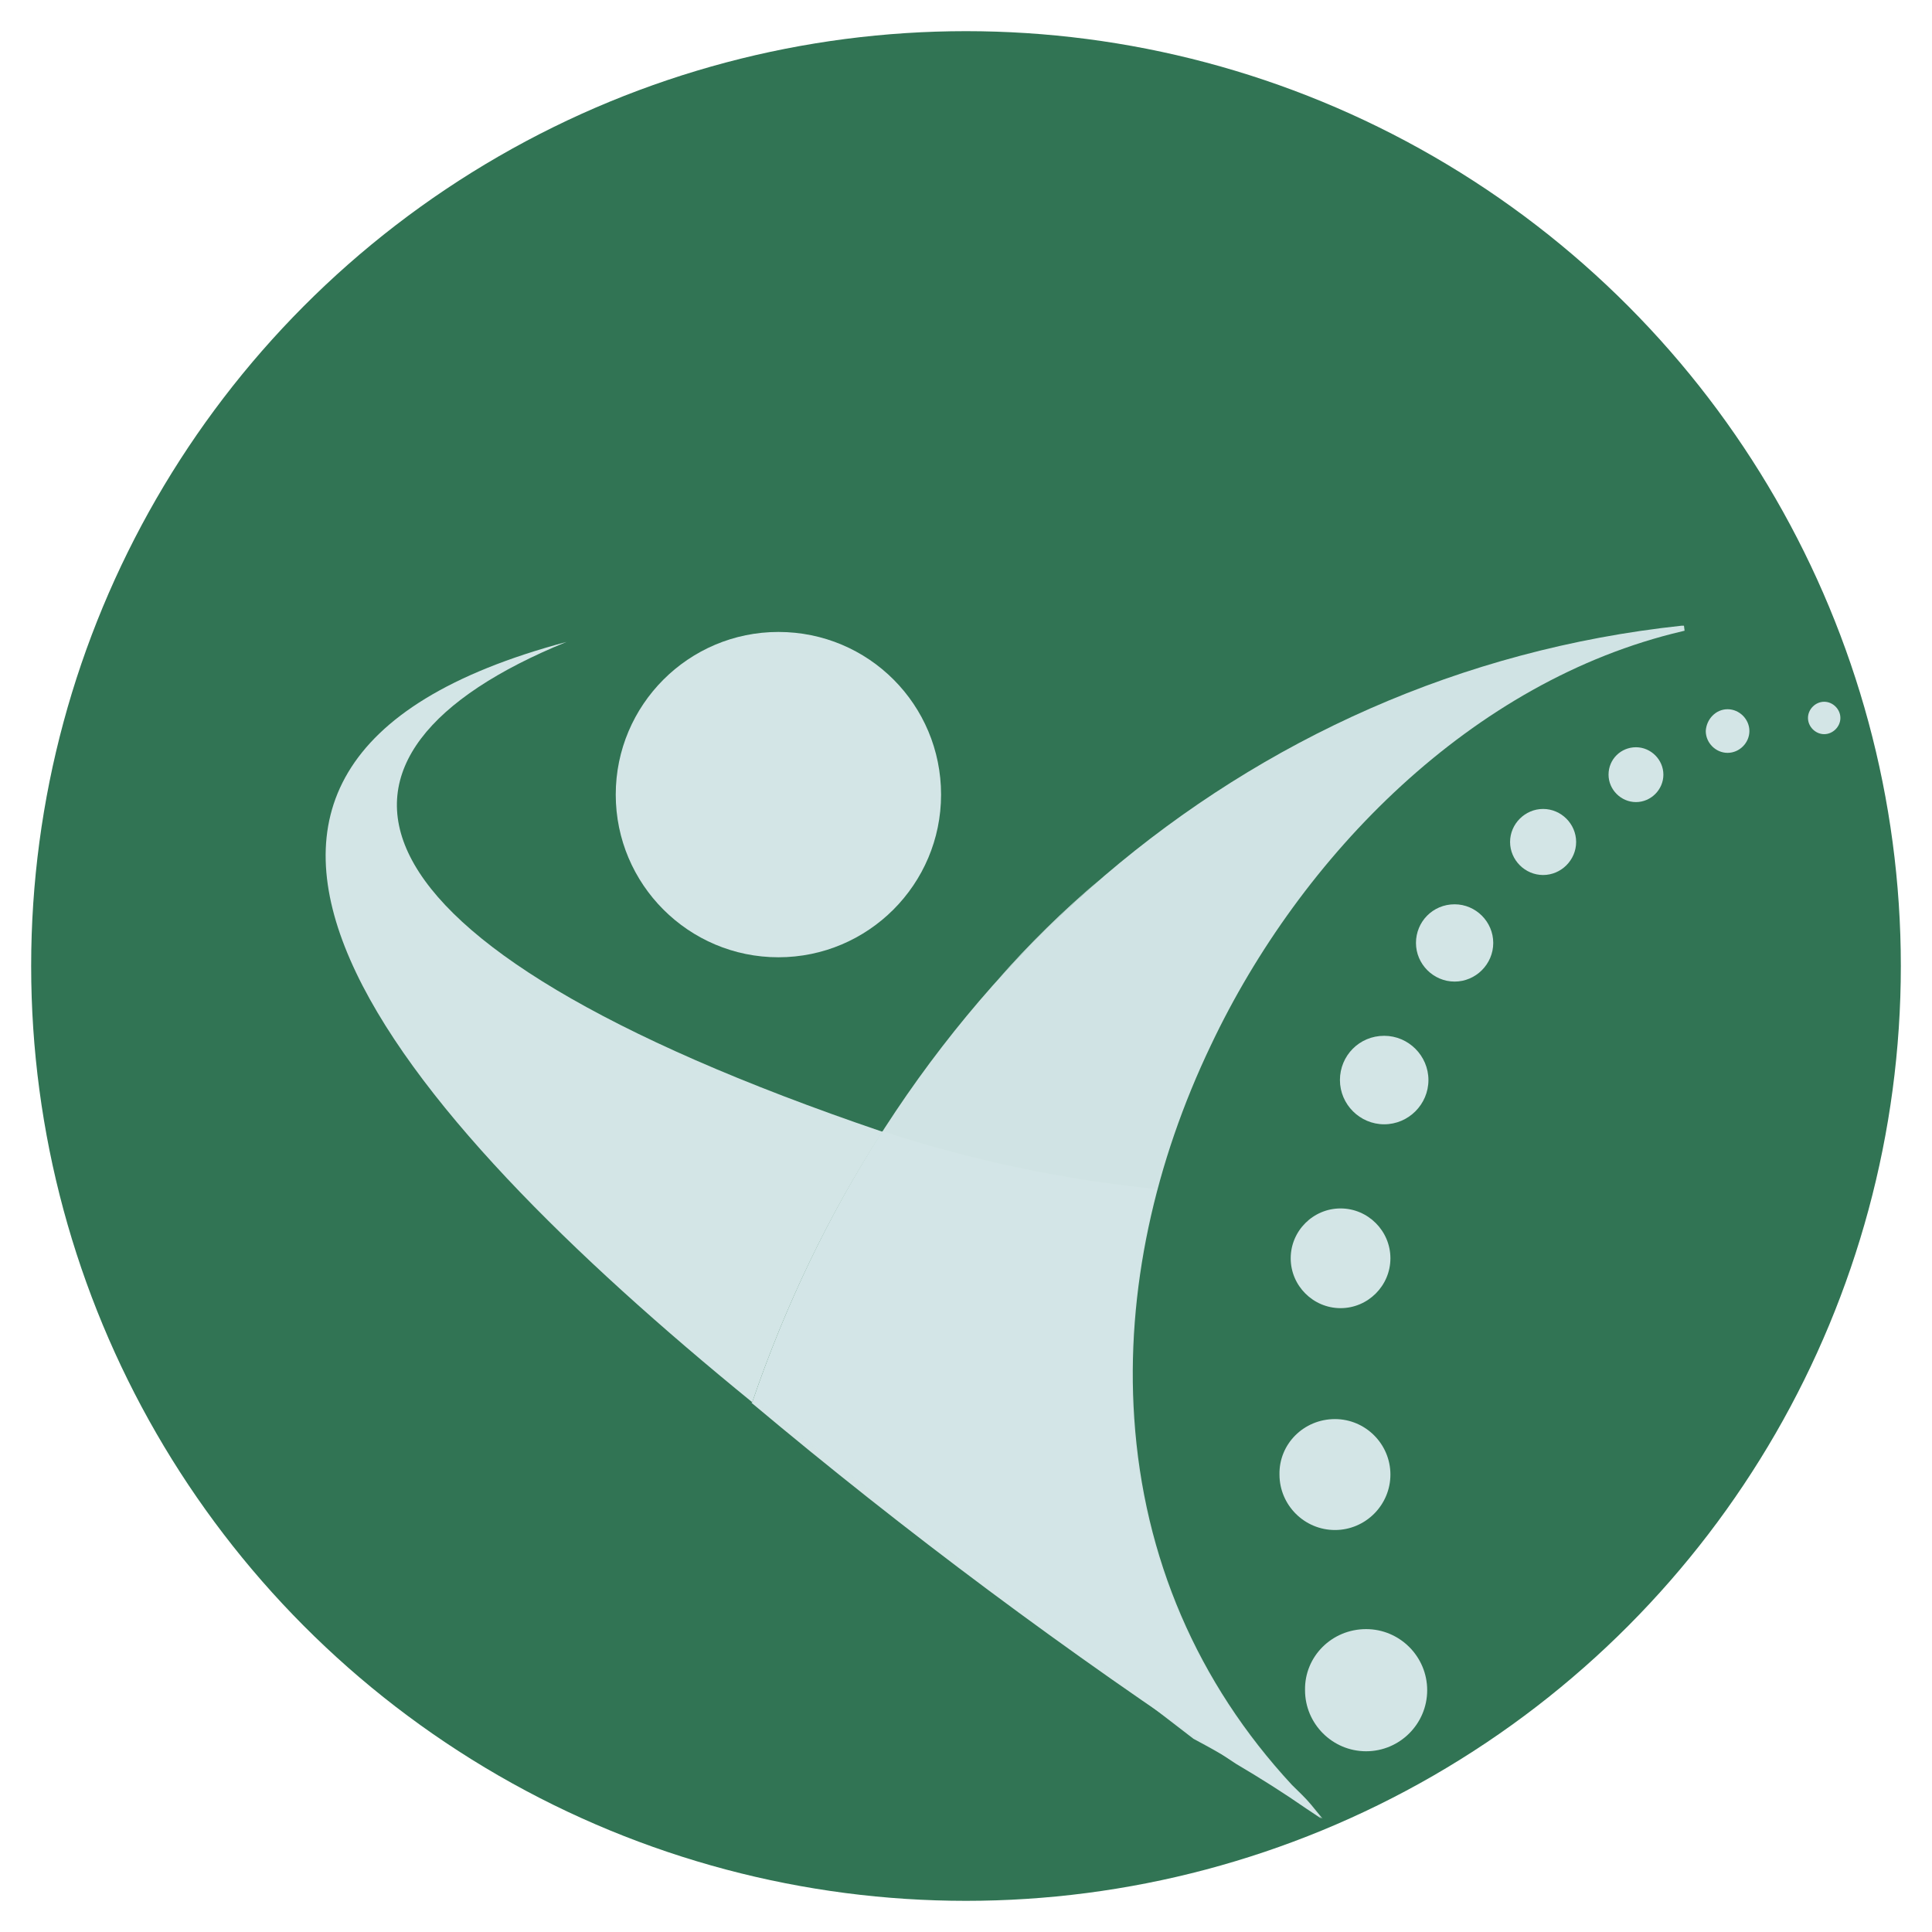
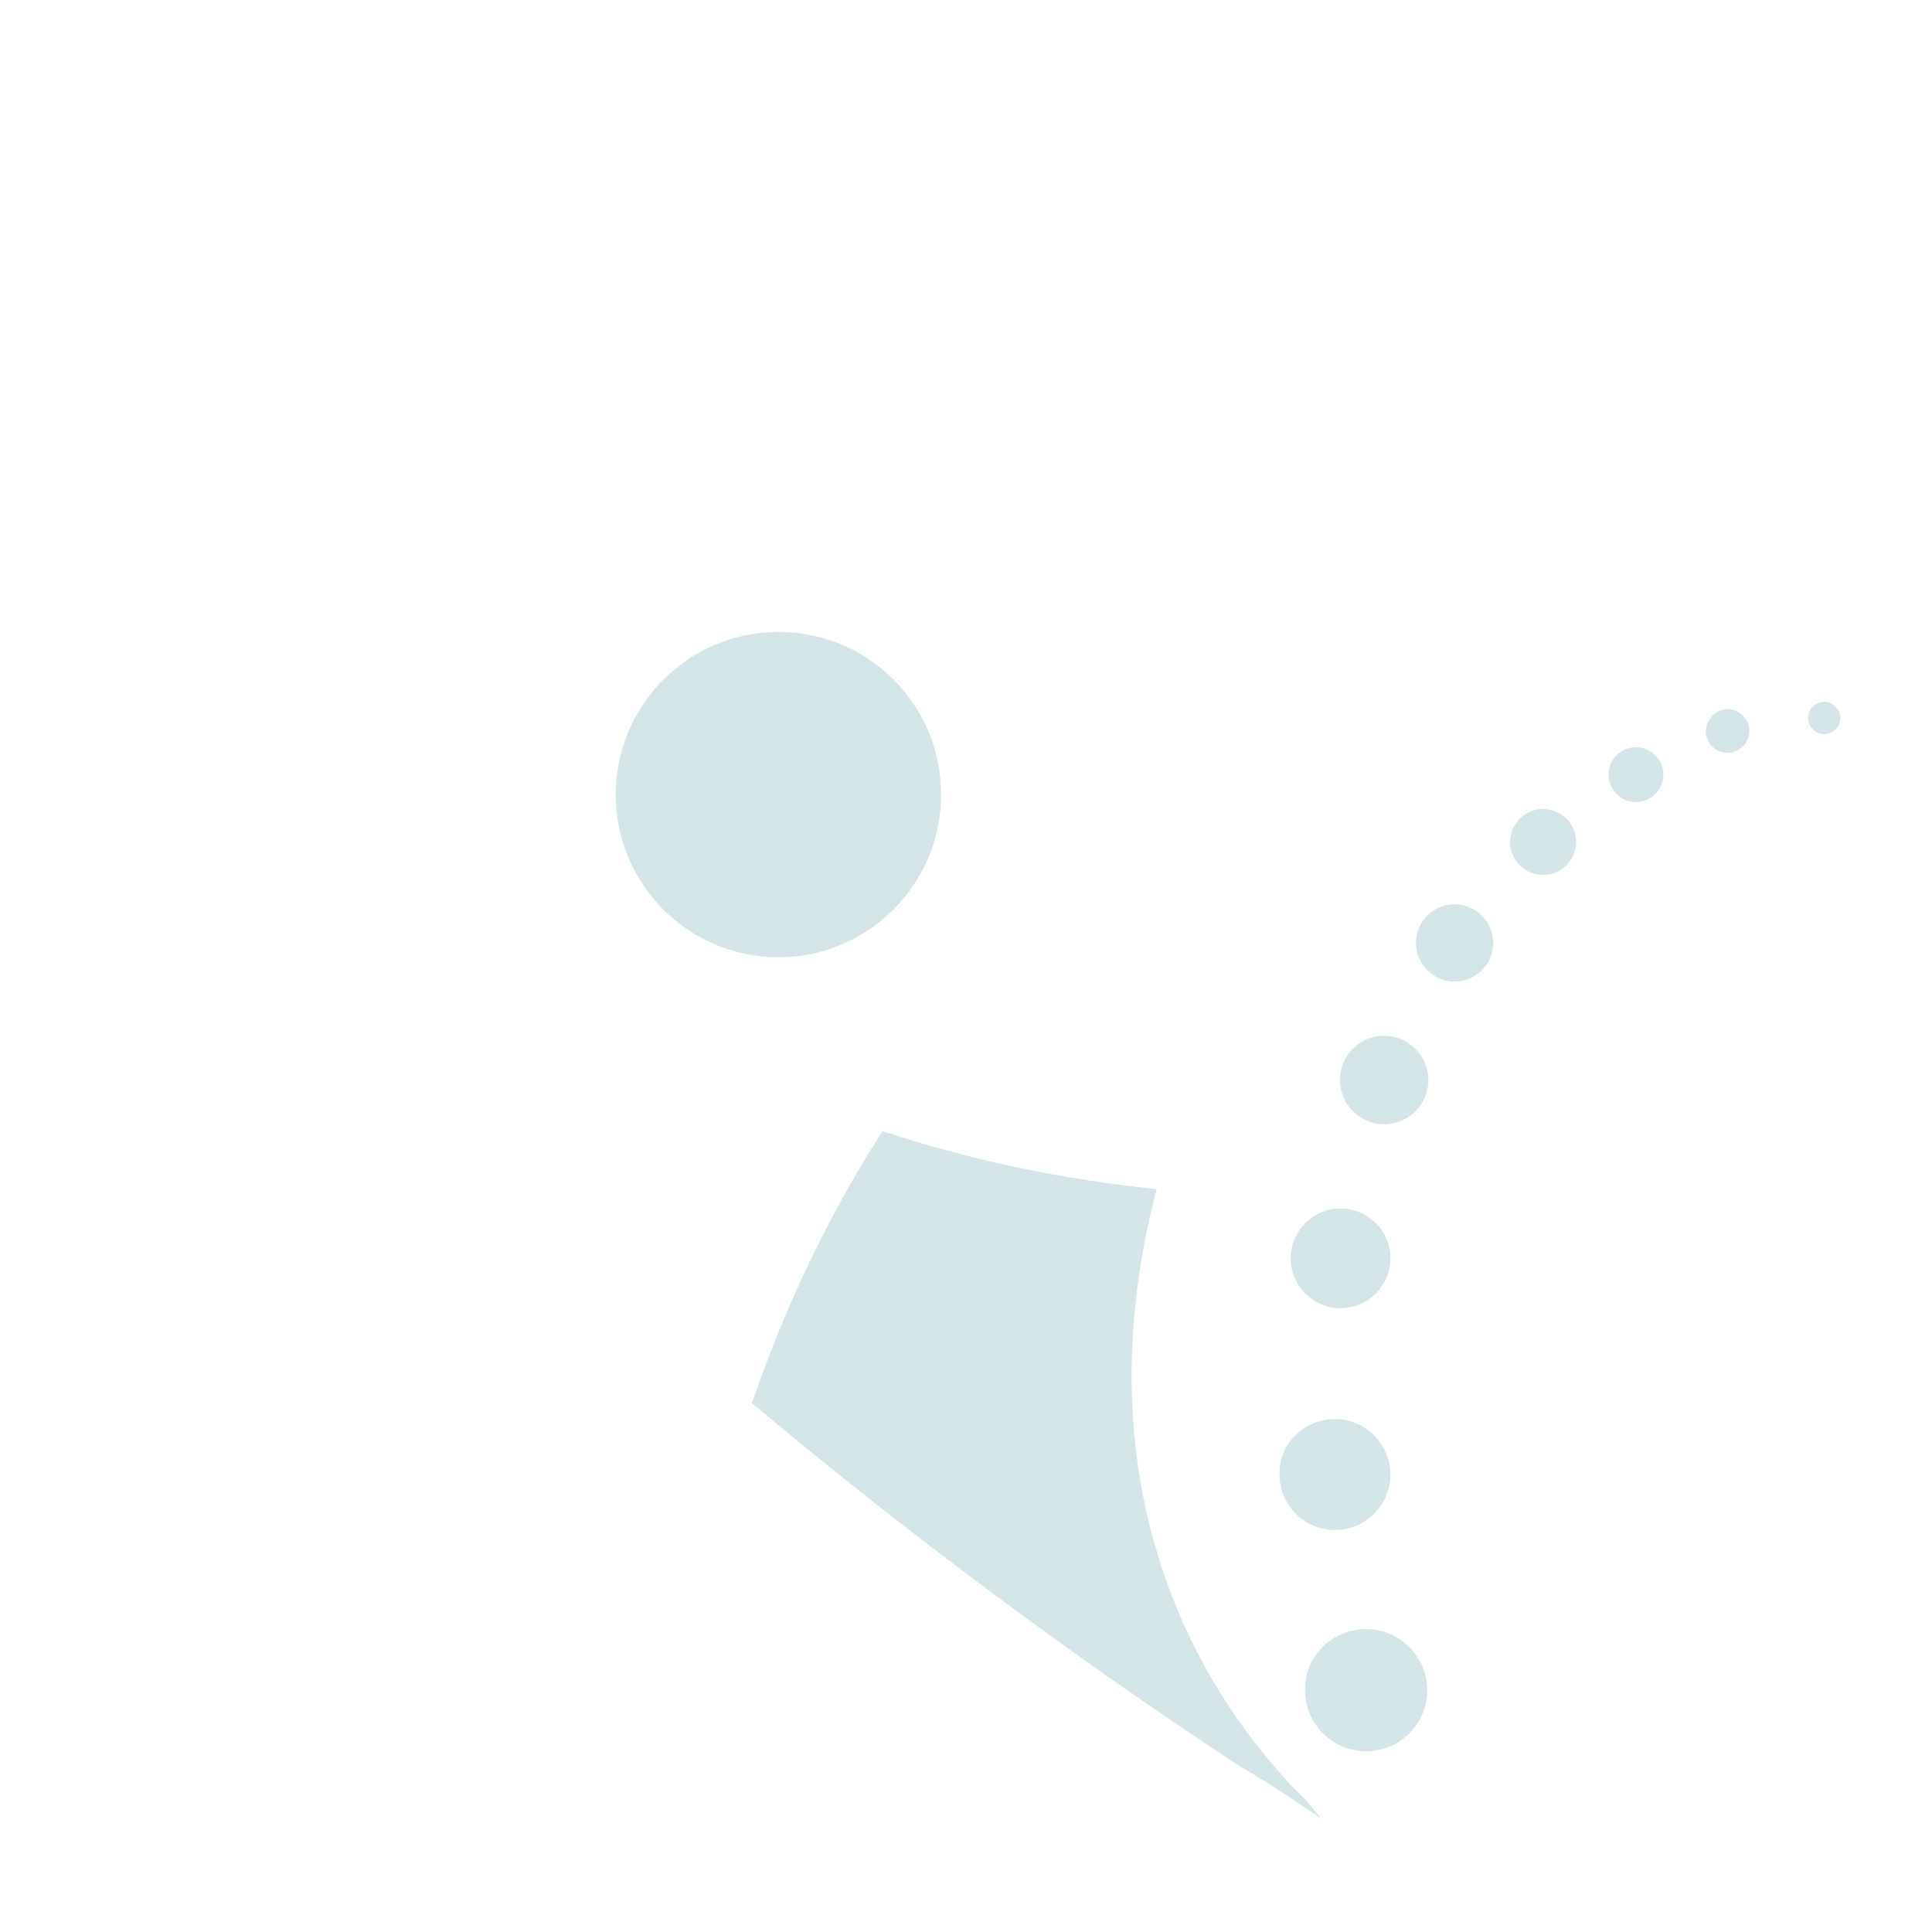
<svg xmlns="http://www.w3.org/2000/svg" version="1.1" id="Layer_1" x="0px" y="0px" viewBox="0 0 310 310" style="enable-background:new 0 0 310 310;" xml:space="preserve">
  <style type="text/css">
	.st0{fill:#317454;}
	.st1{fill-rule:evenodd;clip-rule:evenodd;fill:#D3E5E6;}
	.st2{opacity:0.98;fill:#D3E5E6;}
</style>
  <g>
-     <circle class="st0" cx="155" cy="155" r="150" />
    <g>
-       <path class="st1" d="M160.1,157.2c5-5.7,10.5-11.1,16.4-16.1C170.8,146.1,165.3,151.5,160.1,157.2 M120.7,225    C63.4,178.3,15.9,123,90.9,103c-43.9,17.9-39.9,47.8,50.7,78.6C133,194.9,126,209.5,120.7,225z" />
      <path class="st1" d="M262.5,119.9c2.4,0,4.4,2,4.4,4.4c0,2.4-2,4.4-4.4,4.4s-4.4-2-4.4-4.4C258.1,121.8,260.1,119.9,262.5,119.9     M247.6,129.8c2.9,0,5.3,2.4,5.3,5.3c0,2.9-2.4,5.3-5.3,5.3c-2.9,0-5.3-2.4-5.3-5.3C242.3,132.2,244.7,129.8,247.6,129.8z     M233.4,145.1c3.4,0,6.2,2.8,6.2,6.2c0,3.4-2.8,6.2-6.2,6.2c-3.4,0-6.2-2.8-6.2-6.2C227.2,147.9,229.9,145.1,233.4,145.1z     M222.1,166.2c3.9,0,7.1,3.2,7.1,7.1c0,3.9-3.2,7.1-7.1,7.1c-3.9,0-7.1-3.2-7.1-7.1C215,169.4,218.1,166.2,222.1,166.2z     M215.1,193.9c4.4,0,8,3.6,8,8c0,4.4-3.6,8-8,8c-4.4,0-8-3.6-8-8C207.1,197.5,210.7,193.9,215.1,193.9z M214.2,227.7    c4.9,0,8.9,4,8.9,8.9c0,4.9-4,8.9-8.9,8.9c-4.9,0-8.9-4-8.9-8.9C205.2,231.7,209.2,227.7,214.2,227.7z M219.2,261.4    c5.4,0,9.8,4.4,9.8,9.8c0,5.4-4.4,9.8-9.8,9.8c-5.4,0-9.8-4.4-9.8-9.8C209.3,265.8,213.7,261.4,219.2,261.4z M292.7,112.6    c1.4,0,2.6,1.2,2.6,2.6c0,1.4-1.2,2.6-2.6,2.6c-1.4,0-2.6-1.2-2.6-2.6C290.1,113.8,291.3,112.6,292.7,112.6z M277.2,113.8    c1.9,0,3.5,1.6,3.5,3.5c0,1.9-1.6,3.5-3.5,3.5c-1.9,0-3.5-1.6-3.5-3.5C273.8,115.4,275.3,113.8,277.2,113.8z" />
      <path class="st1" d="M124.9,101.4c-14.4,0-26.1,11.7-26.1,26.1s11.7,26.1,26.1,26.1c14.4,0,26.1-11.7,26.1-26.1    S139.4,101.4,124.9,101.4" />
      <path class="st1" d="M141.6,181.5c14.3,4.7,29.1,7.8,44,9.3c-3.2,12-4.6,24.4-3.8,36.8c1.5,22.3,10.1,42.4,25.3,58.8    c1,1,2.2,2.1,3.1,3.2l1.8,2.2l-2.4-1.6c-3.6-2.5-7.4-4.9-11.3-7.2c-27-17.8-52.9-37.1-77.7-57.9c0,0,0-0.1,0.1-0.1    C126,209.5,133,194.9,141.6,181.5C141.6,181.5,141.6,181.5,141.6,181.5" />
      <g>
-         <path class="st2" d="M269.9,101.3l0.4-0.1l-0.1-0.8l-0.4,0c-70.8,7.6-126.4,57.9-148.9,124.3l70.6,54.3     c6.4,3.4,12.5,7.2,18.3,11.2l2.4,1.6l-1.8-2.2c-0.9-1.1-2.1-2.2-3.1-3.2c-15.2-16.4-23.8-36.5-25.3-58.8     c-1.4-20.6,3.4-41.3,12.3-59.9C208.7,137.3,236.2,109.2,269.9,101.3z" />
-       </g>
+         </g>
    </g>
  </g>
  <g>
</g>
  <g>
</g>
  <g>
</g>
  <g>
</g>
  <g>
</g>
  <g>
</g>
</svg>